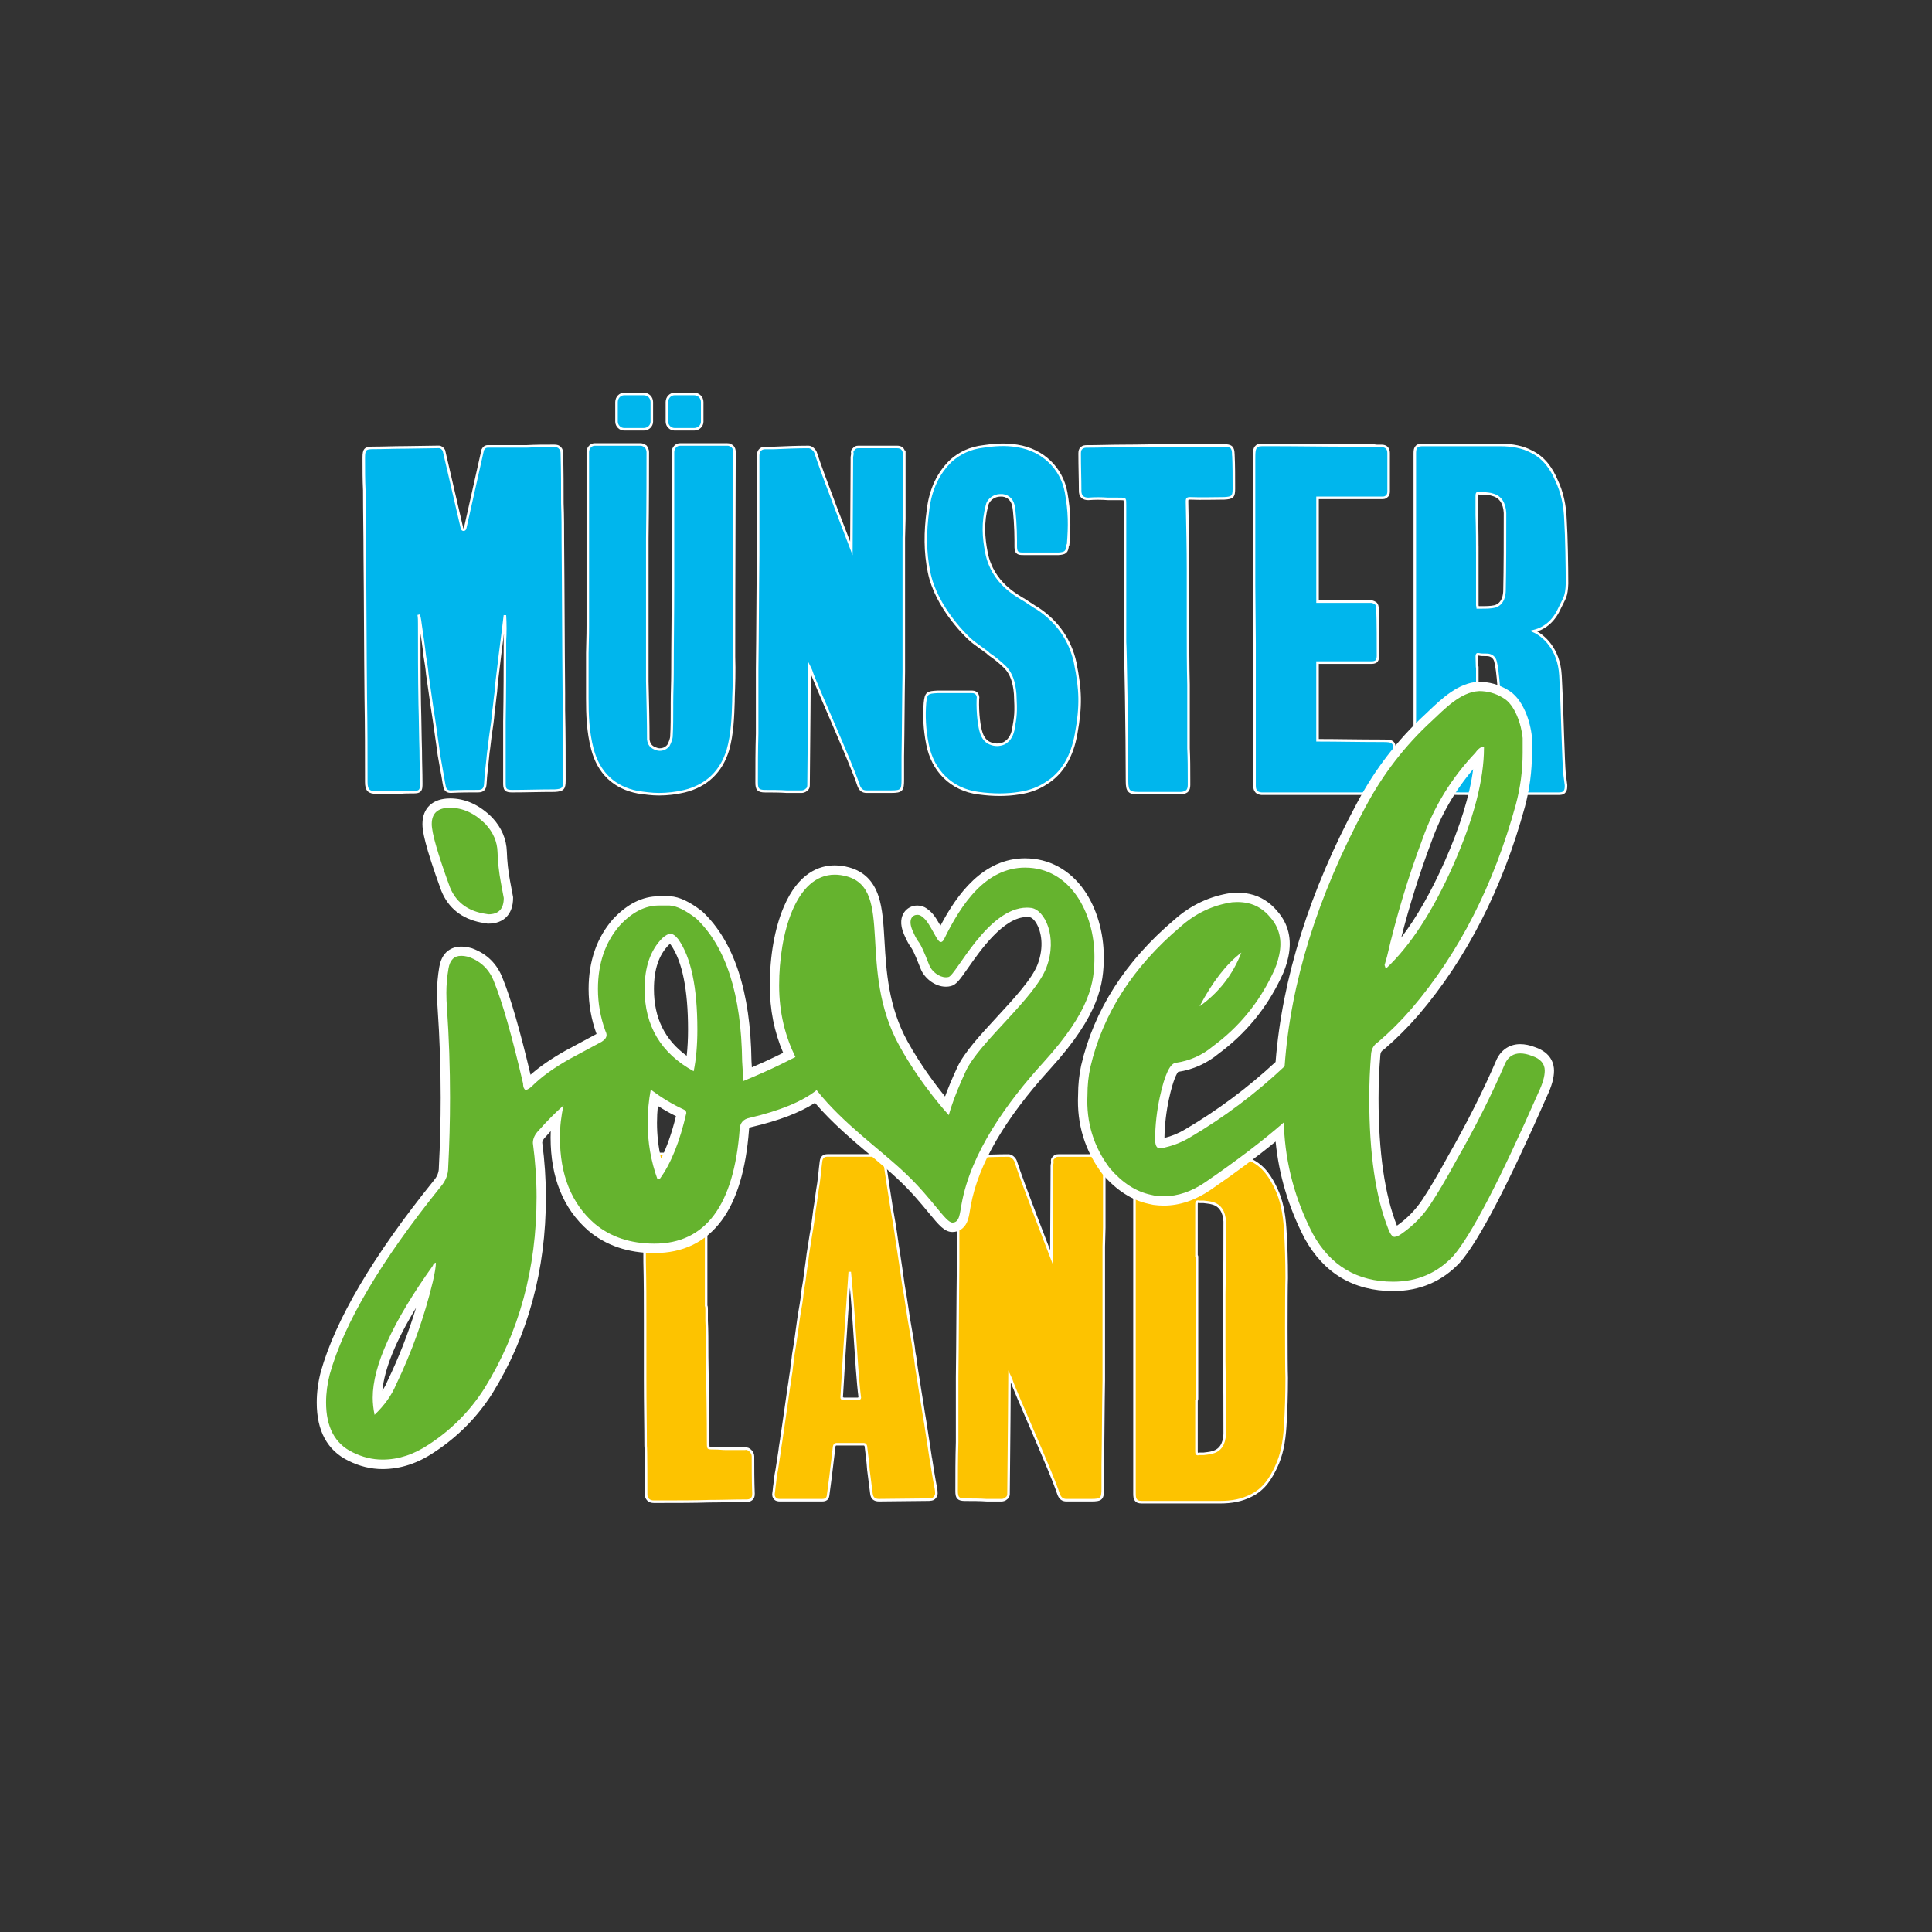
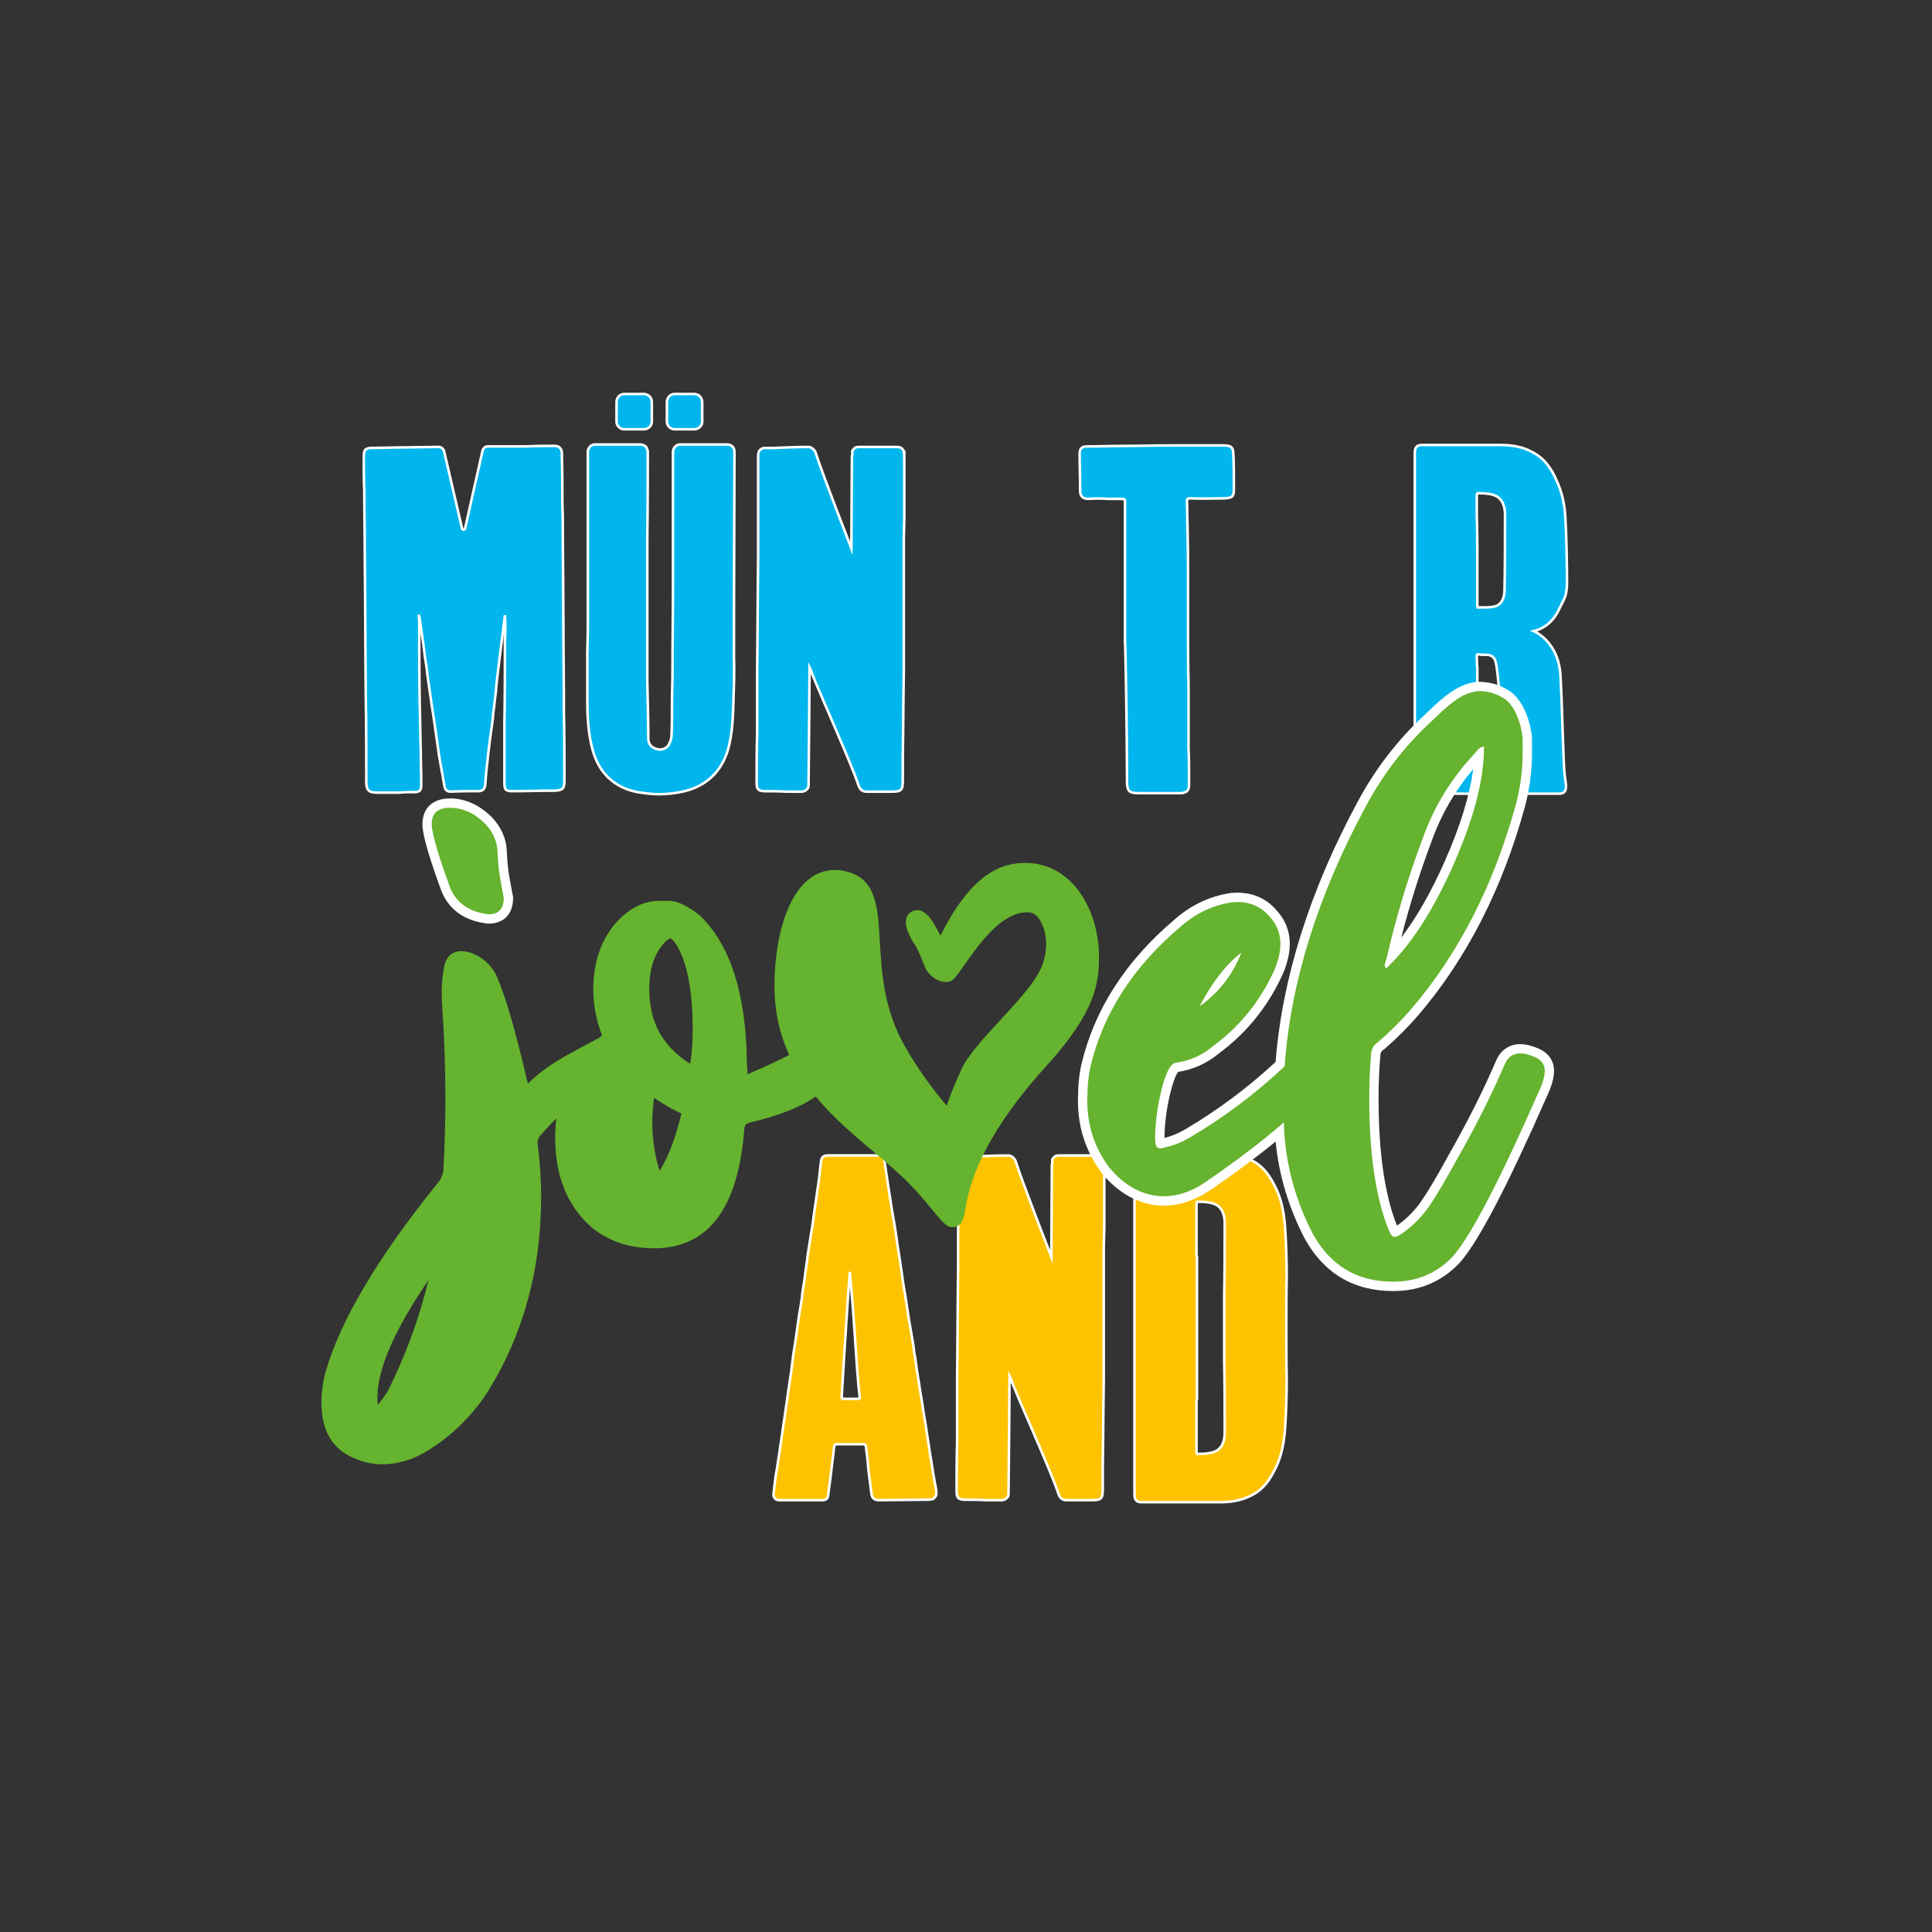
<svg xmlns="http://www.w3.org/2000/svg" id="uuid-ce1e31e3-6667-4dec-9aa3-36fc5c3acc93" data-name="Ebene 1" viewBox="0 0 1080 1080">
  <rect x="0" y="0" width="1080" height="1080" fill="#333333" stroke="none" />
  <defs>
    <style> .uuid-e0a764dd-b9c8-436b-a909-7f65ece23374 { fill: #fff; } .uuid-c4c7192f-da53-4b39-a9db-9a2a0ad628a4 { fill: #65b32e; } .uuid-d32d076f-6c70-4a8f-8245-af7fa64eeed1 { fill: #fdc300; } .uuid-d32d076f-6c70-4a8f-8245-af7fa64eeed1, .uuid-40bbfd33-d462-4a95-9264-7d677f1007cb { stroke: #fff; stroke-miterlimit: 10; stroke-width: 1.42px; } .uuid-40bbfd33-d462-4a95-9264-7d677f1007cb { fill: #00b6ed; } </style>
  </defs>
  <g>
    <path class="uuid-40bbfd33-d462-4a95-9264-7d677f1007cb" d="M315.22,397.75c.28,12.4.28,25.35.28,38.6,0,4.51-.85,5.35-5.35,5.63-8.73,0-16.34.28-23.38.28-1.69,0-3.1,0-3.94-.85-.85-.85-.85-2.25-.85-3.94v-34.09c.28-15.21.28-30.14.28-45.36.28-4.23.28-9.02,0-14.09-1.13,9.86-2.54,19.72-3.66,29.58-.56,4.51-1.13,9.02-1.41,13.24-.56,3.94-.85,7.89-1.41,11.55-.28,3.94-.85,7.89-1.41,11.55-.56,3.66-.85,7.32-1.41,10.99-.56,6.2-1.41,12.11-1.69,17.75-.28,2.54-1.41,3.66-3.94,3.66-4.79,0-9.86,0-15.21.28h-.28c-1.97,0-3.1-1.13-3.38-3.1-.56-2.54-.85-5.35-1.41-7.89-.56-3.1-1.13-6.48-1.69-9.58-.56-4.79-1.41-9.58-1.97-14.09-.28-1.97-.56-3.94-.85-5.92l-1.13-7.33c-.85-5.92-1.69-11.83-2.54-17.75-.28-3.38-.84-6.76-1.41-10.14-.56-5.35-1.41-10.99-2.25-16.62-.28-2.25-.56-4.51-1.13-6.48.28,1.69.28,3.38.28,5.07,0,13.52,0,29.3.28,45.08.28,8.73.28,17.47.56,25.92,0,5.92.28,11.83.28,18.03,0,1.97,0,3.38-.85,4.23s-2.25.85-4.23.85c-2.25,0-4.51,0-7.04.28h-12.68c-4.51,0-5.92-1.41-5.92-5.92,0-15.78,0-31.27-.28-47.05-.28-26.48-.28-52.96-.56-79.45,0-12.11-.28-24.51-.28-36.62-.28-5.63-.28-11.27-.28-17.19v-1.13c0-4.51.85-5.35,5.07-5.35,5.92,0,11.83-.28,18.03-.28,5.07,0,14.65-.28,18.88-.28,1.13,0,2.25.85,2.82,1.97l10.14,43.67c.28.85,1.41.85,1.69,0l9.86-43.95c.56-1.13,1.41-1.97,2.82-1.97h21.69c5.07-.28,10.14-.28,15.5-.28,1.41,0,2.54.28,3.1,1.13,1.13.85,1.13,2.54,1.13,3.38.28,9.3.28,18.59.28,27.61.28,7.04.28,14.37.28,21.41.28,28.17.28,56.34.56,84.52v10.42Z" />
    <path class="uuid-40bbfd33-d462-4a95-9264-7d677f1007cb" d="M406.62,248.44c1.13,0,1.97.56,2.82,1.13.85.85,1.13,1.97,1.13,3.1v.56c-.28,67.05-.28,105.36-.28,113.82.28,8.17,0,16.06-.28,23.67v1.41c-.28,8.73-.56,18.03-3.1,27.05-3.66,12.11-11.83,20-24.23,23.1-4.79,1.13-9.58,1.69-14.37,1.69-3.94,0-7.89-.56-11.83-1.13-13.24-2.54-21.97-10.99-25.35-24.23-2.54-9.58-2.82-19.44-2.82-28.17v-25.35c.28-10.14.28-13.8.28-15.21v-97.19c0-2.25,1.69-4.23,3.94-4.23h25.64c.85,0,1.97.56,2.82,1.13.56.85,1.13,1.97,1.13,3.1,0,8.17,0,28.74-.28,48.46v79.73c.28,11.55.56,23.38.56,32.4.28,2.82,1.69,4.51,4.51,5.35,1.97.85,5.07.28,6.76-1.97.85-1.69,1.69-3.66,1.69-5.35.28-5.07.28-10.42.28-15.49v-2.82c0-5.63.28-11.27.28-16.9,0-16.06.28-32.4.28-48.46v-74.94c0-2.25,1.69-4.23,3.94-4.23h26.48ZM348.87,239.98c-2.25,0-4.23-1.97-4.23-4.23v-10.99c0-2.54,1.97-4.51,4.23-4.51h10.99c2.54,0,4.51,1.97,4.51,4.51v10.99c0,2.25-1.97,4.23-4.51,4.23h-10.99ZM377.04,239.98c-2.25,0-4.23-1.97-4.23-4.23v-10.99c0-2.54,1.97-4.51,4.23-4.51h10.99c2.54,0,4.51,1.97,4.51,4.51v10.99c0,2.25-1.97,4.23-4.51,4.23h-10.99Z" />
    <path class="uuid-40bbfd33-d462-4a95-9264-7d677f1007cb" d="M505.51,254.63v35.5l-.28,10.71v74.66c-.28,15.78-.28,31.83-.56,47.33v12.96c0,5.92-.56,6.76-6.48,6.76h-13.8c-2.25,0-3.66-1.13-4.51-3.66-4.23-12.96-24.51-57.47-26.48-63.95-.28-.56-.56-1.41-.85-1.97,0,0-.28,43.67-.56,65.64,0,.85,0,1.97-1.13,2.82-.85.85-1.97,1.13-2.82,1.13h-8.17c-3.94-.28-8.17-.28-12.11-.28s-4.79-1.13-4.79-4.79c0-9.3,0-18.31.28-27.33v-36.06c.28-21.13.28-42.26.56-63.67v-55.78c0-3.38,2.25-4.23,3.94-4.23h4.79c6.48-.28,12.96-.56,19.44-.56,1.69,0,3.38,1.69,3.94,3.1,3.94,12.4,19.16,51.27,20,53.53l.28-49.02v-1.69c0-.85.28-1.41.28-2.25-.28-1.13,0-1.97.85-2.54.56-.85,1.41-1.13,2.54-1.13h21.69c3.94,0,3.94,3.66,3.94,4.79Z" />
-     <path class="uuid-40bbfd33-d462-4a95-9264-7d677f1007cb" d="M601.01,370.42c3.1,15.21,3.38,24.23.56,39.72-2.25,12.68-7.61,21.97-16.62,27.61-4.23,2.82-9.3,4.79-15.21,5.63-3.38.56-7.04.85-10.99.85-3.66,0-7.61-.28-11.83-.85-15.21-1.97-25.64-12.68-28.45-27.33-1.69-8.45-1.97-16.06-1.41-23.1.56-5.63,1.41-5.92,7.04-6.2h18.88c.84,0,1.97,0,2.82.85.84.85,1.13,2.25.84,3.1-.28,8.45.85,16.06,1.97,19.16.84,2.54,2.54,4.79,4.79,5.63,2.54,1.13,5.35,1.13,7.89,0,2.54-1.41,4.23-3.66,5.07-7.32,1.41-7.89,1.69-9.58,1.13-20.28-.56-6.76-2.25-11.27-5.35-14.65-2.82-2.82-5.92-5.35-9.3-7.61l-.85-.85c-2.25-1.69-4.79-3.38-7.32-5.35-3.66-2.54-21.41-19.72-25.35-39.72-2.25-10.99-2.25-22.26-.56-34.65,1.41-11.83,5.92-20.85,12.96-27.61,4.79-4.23,10.71-7.04,18.03-7.89,5.63-.85,12.11-1.41,18.88-.28,14.37,2.25,24.79,12.4,27.33,25.92,1.97,11.27,1.97,18.31,1.13,29.3l-.28.28c-.28,3.94-1.41,4.51-5.07,4.79h-19.44c-1.69,0-2.82,0-3.66-.85-.84-.85-.84-2.25-.84-3.94v-2.82c0-5.92-.56-16.62-1.41-19.72-.84-3.38-3.66-5.63-7.32-5.35-3.38,0-6.76,2.54-7.33,5.63-2.54,9.58-1.97,18.03-.28,26.48,3.38,17.19,17.18,23.95,21.69,26.76,2.25,1.41,4.51,3.1,7.04,4.51,10.99,7.33,18.03,17.47,20.85,30.14Z" />
    <path class="uuid-40bbfd33-d462-4a95-9264-7d677f1007cb" d="M689.47,254.07c.28,5.92.28,12.11.28,19.16,0,4.51-.85,5.07-5.35,5.35-5.92,0-12.68.28-19.16,0-1.13,0-1.41.28-1.41.28,0,0-.28.28-.28,1.41.28,13.8.56,27.33.56,37.75v31.83c0,10.99,0,21.97.28,32.96v35.5c.28,5.63.28,11.55.28,17.19v3.38c0,1.41-.28,2.54-1.13,3.38-.85.56-1.97,1.13-3.38,1.13h-23.67c-5.35,0-6.48-1.13-6.48-6.76,0-27.05-.84-74.94-1.13-77.76v-76.06c0-1.69,0-3.38-.28-3.66-.28-.28-1.97-.28-3.94-.28h-5.35c-3.66-.28-7.33-.28-10.99,0-1.13,0-2.54-.28-3.38-1.13-.84-.85-1.13-1.97-1.13-3.38,0-6.48-.28-13.24-.28-20.85,0-1.41.28-2.25.84-2.82,1.13-1.13,2.25-1.13,3.38-1.13,6.76,0,13.52-.28,20.28-.28,8.45,0,17.47-.28,26.2-.28h29.86c4.23,0,5.35,1.13,5.35,5.07Z" />
-     <path class="uuid-40bbfd33-d462-4a95-9264-7d677f1007cb" d="M779.62,420.29v6.48c-.28,4.23-.28,8.45,0,12.68,0,1.41-.56,2.54-1.13,3.38-1.13.85-2.54.85-3.38.85h-69.87c-3.94-.28-3.94-3.38-3.94-4.51v-79.48l-.28-32.4v-70.11c0-4.23,0-6.48,1.41-7.61.85-.85,2.25-.85,4.51-.85h2.54c15.21,0,30.71.28,45.64.28h11.83c1.13,0,1.97.28,2.82.28h2.54c2.54,0,3.94,1.41,3.94,3.94v21.41c0,1.41-.28,2.25-1.13,2.82-.56.85-1.97.85-2.54.85h-36.06v58h29.86c1.13,0,1.97.56,2.82,1.13.56.56.84,1.69.84,3.1.28,6.76.28,19.72.28,26.2,0,1.13-.28,1.97-.85,2.82-.84.85-2.25.85-3.1.85h-29.86v43.42h.84c10.42,0,21.97.28,35.78.28,5.63,0,6.48.56,6.48,6.2Z" />
    <path class="uuid-40bbfd33-d462-4a95-9264-7d677f1007cb" d="M875.13,290.98c.56,8.73.84,26.07.84,35.37-.28,7.32-1.41,7.85-3.94,13.21-3.1,7.04-7.89,11.55-14.65,13.24,5.07,2.25,14.09,9.58,14.93,24.79.28,6.76.28,4.79.56,11.83.28,5.35,1.13,37.63,1.69,42.99.28,1.97.56,4.23.84,6.48,0,1.41,0,2.82-.84,3.66-.85,1.13-2.25,1.13-3.66,1.13h-25.07c-1.41,0-4.23,0-4.79-3.94-.28-3.1-.56-6.2-.85-9.3-.56-5.63-1.69-57.92-4.79-62.14-1.41-2.25-3.66-2.25-4.79-2.25h-.56c-1.13,0-2.25,0-3.38-.28h-.84s-.28.28-.28,1.13c.28,14.09.28-1.13.28,10.71v61.58c0,1.69,0,2.82-.85,3.66-.84.85-1.97.85-3.38.85-10.42,0-18.31-.28-25.64-.28-4.23,0-5.07-.85-5.07-5.07v-62.42,3.94-126.05c0-1.69,0-3.1,1.13-4.23.84-.85,2.25-.85,3.94-.85h42.54c7.04,0,12.68,1.13,17.47,3.66,7.61,3.66,11.55,10.14,14.09,16.06,3.1,6.48,4.79,13.8,5.07,22.54ZM825.82,306.75v31.67c0,.28.28.85.28,1.13h1.97c2.54,0,5.35,0,7.61-.56,4.79-1.41,5.35-6.76,5.35-9.02.28-12.4.28-28.29.28-43.22-.28-5.35-2.54-9.02-6.76-10.14-1.41-.56-3.1-.56-5.07-.84h-2.54c-.85-.28-1.13,0-1.13,0,0,0-.28.28-.28,1.41v10.71c.28,7.89.28,17.47.28,18.59v.28Z" />
  </g>
  <g>
-     <path class="uuid-d32d076f-6c70-4a8f-8245-af7fa64eeed1" d="M421.21,834.95c0,1.41-.28,2.25-.85,2.82-1.13,1.13-2.25,1.13-3.38,1.13-6.76,0-13.52.28-20.28.28-8.73.28-17.47.28-26.48.28h-4.79c-1.13,0-2.25-.28-3.1-1.13s-1.13-1.97-1.13-2.82c0-2.82,0-26.2-.28-27.33,0-10.71-.28-22.54-.28-37.75v-31.84c0-10.99,0-21.97-.28-32.96,0-11.83,0-23.38-.28-34.93v-21.13c0-1.41.28-2.54,1.13-3.38.85-.56,1.97-1.13,3.38-1.13h23.66c5.35,0,6.48,1.13,6.48,6.76v78.04c.28.56.28,1.41.28,2.25v6.2c.28,4.79.28,11.83.28,20,.28,17.19.56,35.78.56,47.33,0,1.69,0,3.38.28,3.66s1.97.28,3.94.28c1.69,0,3.66.28,5.35.28h10.99c1.13-.28,2.25.28,3.1,1.13s1.41,1.97,1.41,3.1c0,6.48,0,13.24.28,20.85Z" />
    <path class="uuid-d32d076f-6c70-4a8f-8245-af7fa64eeed1" d="M520.38,815.51c.85,5.35,1.69,10.99,2.82,16.62.28,1.97.56,3.66-.56,4.79-.85,1.41-2.54,1.41-4.79,1.41-3.1,0-23.38.28-26.48.28-2.54,0-3.94-1.13-4.23-3.66-.56-4.23-1.13-8.73-1.69-13.24-.28-4.23-.84-8.73-1.41-13.24q-.28-1.13-1.13-1.13h-15.5q-.84,0-1.13,1.41c-.56,5.63-1.41,11.27-1.97,16.62-.56,3.66-.85,7.04-1.41,10.71-.28,2.54-2.54,2.54-3.66,2.54h-23.1c-1.41,0-2.25-.28-2.82-.84-.85-.84-1.13-1.97-.85-3.38.28-1.41.28-3.1.56-4.51.28-2.54.56-5.35,1.13-7.89.56-3.66,1.13-7.32,1.69-10.99.28-2.82.85-5.35,1.13-7.89l.56-3.66c1.13-7.61,2.25-15.78,3.38-23.67.56-3.1.85-6.2,1.41-9.3.28-3.1.85-6.2,1.13-9.3,1.13-6.48,1.97-12.96,2.82-19.16.56-4.23,1.41-8.17,1.97-12.4.28-3.38.85-6.48,1.41-9.86.56-5.07,1.41-9.86,1.97-14.93.56-3.38,1.13-7.04,1.69-10.71.85-4.51,1.41-9.01,1.97-13.52.85-5.07,1.41-10.42,2.25-15.21l.56-4.51c.28-3.1.56-5.35.84-7.61s1.41-3.38,3.66-3.38h28.17c1.97,0,3.38,1.13,3.66,3.1,1.13,8.17,2.54,16.62,3.94,25.92.56,3.38,1.13,6.76,1.69,9.86.85,5.07,1.41,10.14,2.25,14.93.56,3.66,1.13,7.61,1.69,11.27.56,4.23,1.13,8.45,1.97,12.68.56,4.23,1.41,8.73,1.97,12.96.56,3.38,1.13,6.48,1.69,9.86.56,3.1,1.13,6.48,1.41,9.58.56,2.54.85,4.79,1.13,7.33.56,4.23,1.41,8.45,1.97,12.68.56,3.38,1.13,7.04,1.69,10.42.56,4.23,1.41,8.17,1.97,12.4.56,3.66,1.13,7.33,1.69,10.99l.85,5.63ZM479.81,781.98c.28,0,.56,0,.56-.28,0,0,.28,0,.28-.28-1.13-8.73-1.97-22.26-2.82-35.21-.85-13.24-1.97-26.76-2.82-35.22-.56,7.89-2.82,40.57-4.51,70.15,0,.28,0,.56.28.56q0,.28.28.28h8.73Z" />
    <path class="uuid-d32d076f-6c70-4a8f-8245-af7fa64eeed1" d="M617.29,650.7v35.5l-.28,10.71v74.66c-.28,15.78-.28,31.83-.56,47.33v12.96c0,5.92-.56,6.76-6.48,6.76h-13.8c-2.25,0-3.66-1.13-4.51-3.66-4.23-12.96-24.51-57.47-26.48-63.95-.28-.56-.56-1.41-.84-1.97,0,0-.28,43.67-.56,65.64,0,.84,0,1.97-1.13,2.82-.85.85-1.97,1.13-2.82,1.13h-8.17c-3.94-.28-8.17-.28-12.11-.28s-4.79-1.13-4.79-4.79c0-9.3,0-18.31.28-27.33v-36.06c.28-21.13.28-42.26.56-63.67v-55.78c0-3.38,2.25-4.23,3.94-4.23h4.79c6.48-.28,12.96-.56,19.44-.56,1.69,0,3.38,1.69,3.94,3.1,3.94,12.4,19.16,51.27,20,53.53l.28-49.02v-1.69c0-.85.28-1.41.28-2.25-.28-1.13,0-1.97.84-2.54.56-.84,1.41-1.13,2.54-1.13h21.69c3.94,0,3.94,3.66,3.94,4.79Z" />
    <path class="uuid-d32d076f-6c70-4a8f-8245-af7fa64eeed1" d="M719.27,714.37c-.28,6.2-.28,49.58,0,55.78,0,9.3-.28,18.59-.84,27.33-.56,8.73-1.97,16.06-5.07,22.54-2.82,5.92-6.48,12.4-14.09,16.06-5.07,2.54-10.42,3.66-17.47,3.66h-42.54c-1.69,0-3.1,0-3.94-.84-1.13-1.13-1.13-2.54-1.13-4.23v-184.81c0-1.69,0-3.1,1.13-4.23.84-.84,2.25-.84,3.94-.84h42.54c7.04,0,12.4,1.13,17.47,3.66,7.61,3.66,11.27,10.14,14.09,16.06,3.1,6.48,4.51,13.8,5.07,22.54.56,8.73.84,18.03.84,27.33ZM684.34,760.85v-37.19c.28-12.4.28-25.92.28-40.85-.28-5.35-2.54-9.01-6.76-10.14-1.69-.56-3.38-.56-5.07-.84h-2.54c-.85-.28-1.13,0-1.13,0,0,0-.28.28-.28,1.41v28.74c.28,0,.28.28.28.84v78.88c0,.56,0,.85-.28,1.13v28.46c0,1.13.28,1.41.28,1.41,0,0,.28.28,1.13,0h2.54c1.69-.28,3.38-.28,5.07-.85,4.23-1.13,6.48-4.51,6.76-10.14,0-14.93,0-28.45-.28-40.85Z" />
  </g>
  <g>
    <g>
      <g>
        <path class="uuid-c4c7192f-da53-4b39-a9db-9a2a0ad628a4" d="M778.79,719.09c-21.06,0-36.94-9.46-47.22-28.1-9.56-18.44-15.03-37.95-16.3-58.08-10.93,9.24-24.35,19.33-39.97,30.05-8.11,5.55-16.44,8.36-24.76,8.36-1.79,0-3.6-.13-5.39-.39l-.18-.03-2.35-.51c-8.8-1.91-16.94-7.16-24.2-15.62l-.1-.13c-9.41-12.45-13.8-26.79-13.04-42.61,0-5.53.56-10.89,1.66-15.94,7.05-30.31,24.3-57.21,51.26-80,8.71-7.79,18.9-12.62,30.25-14.31l.16-.02c1.03-.09,2.06-.13,3.06-.13,2.22,0,4.37.22,6.39.66,5.48,1.19,10.23,4.18,14.11,8.9,5.56,6.35,7.41,14.21,5.44,23.28-.87,3.99-2.18,7.72-3.9,11.07-7.86,16.55-19.33,30.49-34.07,41.36-6.33,5.27-13.68,8.55-21.84,9.75h-.1s-.11.02-.11.02c-.03,0-3.12.65-6.67,17.04-1.65,7.62-2.53,15.4-2.61,23.11.02,1.41.2,2.13.32,2.45.35-.01,1.07-.1,2.33-.49l.09-.03.1-.02c4.4-1.03,8.68-2.77,12.73-5.2,18.47-10.86,35.85-23.87,51.7-38.68,3.5-46.71,18.8-95.53,45.48-145.1,9.7-18.24,22.23-34.51,37.23-48.36.68-.64,1.39-1.31,2.11-2,7.49-7.13,15.99-15.22,26.3-15.68h.12c5.25,0,10.19,1.39,14.69,4.12,8.36,4.66,11.68,18.05,12.26,24.5v.12s.01,8.35.01,8.35c0,10.01-1.3,19.93-3.86,29.49-12.4,45.23-32.19,83.99-58.85,115.24-5.79,6.71-12.11,13.04-18.8,18.81l-.14.12-.16.1c-1.83,1.16-2.75,2.7-2.92,4.86-.68,8.15-1.02,16.38-1.02,24.5,0,30.4,3.52,54.66,10.45,72.1.63,1.65,1.12,2.41,1.37,2.74.42-.13,1.22-.49,2.53-1.46,5.94-4.19,10.91-9.26,14.83-15.14,4.06-6.09,8.87-14.22,14.29-24.16,10.91-19.1,20.21-37.58,27.67-55l.04-.1.05-.1c2.28-4.27,5.92-6.53,10.54-6.53,2.35,0,4.84.51,7.41,1.53,7.37,2.48,8.92,7.18,8.92,10.68s-1.21,7.91-3.68,13.13c-22.01,50.03-37.74,80.2-48.06,92.17-9.45,10.18-21.41,15.31-35.59,15.31ZM826.77,422.46l-.13.14c-12.95,13.62-22.68,29.47-28.93,47.09-7.84,20.82-14.42,42.56-19.6,64.68,11.43-12.38,22.14-29.78,31.91-51.86,10.32-23.32,15.96-43.52,16.81-60.14l-.05.08Z" />
        <path class="uuid-e0a764dd-b9c8-436b-a909-7f65ece23374" d="M826.81,386.32c4.8,0,9.26,1.26,13.38,3.77,6.63,3.66,10.29,14.93,10.98,22.48v8.23c0,9.83-1.26,19.44-3.77,28.81-12.35,45.05-31.79,83.13-58.31,114.22-5.72,6.63-11.89,12.81-18.52,18.52-2.52,1.6-3.89,3.89-4.12,6.86-.69,8.23-1.03,16.46-1.03,24.7,0,30.87,3.54,55.22,10.63,73.06,1.14,2.97,2.28,4.46,3.43,4.46s2.63-.69,4.46-2.06c6.17-4.35,11.32-9.6,15.44-15.78,4.12-6.17,8.92-14.29,14.41-24.35,10.98-19.21,20.24-37.61,27.78-55.22,1.83-3.43,4.57-5.15,8.23-5.15,2.06,0,4.23.46,6.52,1.37,4.8,1.6,7.2,4.35,7.2,8.23,0,3.21-1.15,7.2-3.43,12.01-21.73,49.39-37.62,79.92-47.68,91.58-8.92,9.6-20.12,14.41-33.61,14.41-20.12,0-35.1-8.92-44.93-26.75-9.84-18.98-15.21-38.87-16.12-59.68l-.06-2.64c-11.59,10.16-26.2,21.3-43.85,33.41-7.7,5.27-15.46,7.91-23.29,7.91-1.67,0-3.35-.12-5.02-.36l-2.35-.51c-8.27-1.79-15.86-6.72-22.77-14.77-9.09-12.03-13.26-25.69-12.52-40.97,0-5.38.53-10.53,1.6-15.45,6.95-29.84,23.74-56.04,50.39-78.57,8.42-7.53,18.07-12.1,28.95-13.72.97-.08,1.91-.12,2.84-.12,2.04,0,3.99.2,5.83.6,4.91,1.07,9.13,3.74,12.65,8.01,5.06,5.78,6.7,12.81,4.9,21.07-.83,3.8-2.05,7.28-3.67,10.44-7.76,16.34-18.88,29.83-33.36,40.5-6,5.02-12.87,8.09-20.6,9.22-3.33.22-6.34,6.58-9.06,19.09-1.7,7.82-2.59,15.7-2.67,23.64.04,3.05.73,4.72,2.07,5.01.23.05.49.08.78.08.83,0,1.89-.2,3.2-.62,4.68-1.09,9.17-2.92,13.48-5.5,19.03-11.19,36.65-24.44,52.89-39.72,3.34-46.86,18.42-95.22,45.25-145.07,9.6-18.06,21.83-33.96,36.7-47.68,7.55-7.08,16.46-16.53,26.75-16.99M774.67,541.54c13.72-12.8,26.29-32.12,37.73-57.97,11.43-25.84,17.15-47.68,17.15-65.51v-.69c-1.6,0-3.21,1.15-4.8,3.43-13.26,13.95-23.1,29.96-29.5,48.02-8.01,21.27-14.64,43.22-19.89,65.86l-1.37,4.8.69,2.06M670.58,562.53c10.8-7.71,18.59-17.73,23.36-30.03-8.4,6.37-16.19,16.38-23.36,30.03M826.81,381.11h-.23c-11.29.51-20.54,9.32-27.98,16.4-.72.68-1.42,1.35-2.11,2-15.19,14.01-27.89,30.52-37.74,49.03-26.65,49.51-42.02,98.33-45.69,145.1-15.51,14.39-32.48,27.05-50.48,37.64-3.74,2.24-7.65,3.85-11.65,4.83.13-7.29.98-14.63,2.54-21.83,2.4-11.06,4.47-14.3,5.13-15.1,8.45-1.31,16.06-4.74,22.65-10.21,15.04-11.1,26.75-25.33,34.82-42.3,1.8-3.54,3.18-7.45,4.09-11.64,2.15-9.9.12-18.5-6.03-25.56-4.26-5.15-9.48-8.42-15.52-9.73-2.2-.48-4.53-.72-6.94-.72-1.07,0-2.17.05-3.28.14h-.17s-.16.04-.16.04c-11.83,1.76-22.47,6.79-31.61,14.95-27.37,23.15-44.88,50.51-52.05,81.32v.04s-.02.04-.02.04c-1.13,5.21-1.71,10.74-1.72,16.43-.77,16.43,3.8,31.31,13.57,44.25l.1.13.11.12c7.64,8.9,16.26,14.44,25.62,16.47l2.35.51.18.04.18.03c1.91.27,3.85.41,5.76.41,8.86,0,17.69-2.97,26.24-8.82,13.9-9.54,26.07-18.58,36.31-26.98,1.83,18.7,7.25,36.83,16.14,54l.03.06.03.06c10.77,19.54,27.43,29.45,49.5,29.45,14.94,0,27.53-5.41,37.44-16.07l.06-.07.06-.07c10.49-12.16,26.34-42.52,48.47-92.82,2.62-5.54,3.9-10.18,3.9-14.18,0-3.56-1.38-9.99-10.63-13.13-2.86-1.12-5.65-1.69-8.31-1.69-5.56,0-10.12,2.81-12.84,7.91l-.1.2-.09.2c-7.42,17.33-16.68,35.73-27.52,54.69l-.03.05-.02.05c-5.38,9.87-10.15,17.93-14.17,23.96-3.74,5.6-8.48,10.45-14.1,14.41h0s0,0,0,0v-.03s-.02-.03-.02-.03c-6.81-17.13-10.26-41.06-10.26-71.13,0-8.05.34-16.21,1.01-24.26.1-1.37.58-2.17,1.72-2.89l.32-.2.29-.25c6.79-5.85,13.21-12.27,19.07-19.07,26.92-31.56,46.9-70.66,59.39-116.25,2.63-9.81,3.96-19.96,3.96-30.19v-8.47l-.02-.24c-.43-4.7-1.76-9.91-3.67-14.3-2.54-5.85-5.86-9.96-9.88-12.21-4.91-2.97-10.29-4.48-16.01-4.48h0ZM783.31,524.11c4.68-18.26,10.33-36.19,16.82-53.44l.02-.05.02-.05c5.29-14.92,13.12-28.54,23.34-40.58-1.93,14.71-7.25,31.97-15.88,51.47-7.59,17.14-15.73,31.41-24.31,42.64h0Z" />
      </g>
      <g>
        <g>
          <path class="uuid-c4c7192f-da53-4b39-a9db-9a2a0ad628a4" d="M268.5,511.57l-2.27-.38c-6.68-1.33-11.25-4.98-13.65-10.85-6.02-16.48-6.71-21.37-6.71-23.63,0-5.36,3.33-8.44,9.13-8.44,5.26,0,10.15,2.22,14.53,6.59l.07.08c3.16,3.43,4.84,7.34,4.98,11.63.11,3.5.5,7.06,1.16,10.58l1.07,5.73v.24c0,5.28-3.03,8.44-8.1,8.44h-.22Z" />
-           <path class="uuid-e0a764dd-b9c8-436b-a909-7f65ece23374" d="M255,470.89c4.57,0,8.8,1.95,12.69,5.83,2.74,2.97,4.17,6.29,4.29,9.95.11,3.66.51,7.32,1.2,10.98l1.03,5.49c0,3.89-1.83,5.83-5.49,5.83l-2.06-.34c-5.72-1.14-9.6-4.23-11.66-9.26-4.34-11.89-6.52-19.43-6.52-22.64,0-3.89,2.18-5.83,6.52-5.83M255,465.67c-7.24,0-11.74,4.23-11.74,11.05,0,2.66.78,7.84,6.83,24.43l.03.09.04.09c2.71,6.64,8.06,10.93,15.47,12.4l.08.02h.08s2.06.36,2.06.36l.43.07h.43c6.5,0,10.71-4.34,10.71-11.05v-.48l-.09-.48-1.03-5.49c-.64-3.39-1.01-6.81-1.11-10.17-.16-4.94-2.07-9.42-5.67-13.33l-.07-.08-.08-.08c-4.89-4.88-10.4-7.36-16.38-7.36h0Z" />
        </g>
        <g>
          <path class="uuid-c4c7192f-da53-4b39-a9db-9a2a0ad628a4" d="M213.84,818.56c-6.1,0-12.15-1.48-17.97-4.39-10.74-5.25-16.19-15.38-16.19-30.12,0-5.46.72-10.99,2.14-16.44,8.08-28.85,29.13-64.47,62.58-105.94,2.4-2.8,3.54-5.72,3.54-9v-.14c.68-12.93,1.03-26.04,1.03-38.97,0-16.6-.58-33.39-1.71-49.9-.23-2.8-.35-5.76-.35-8.75,0-4.46.42-9.17,1.24-13.99,1.37-8.01,6.61-9.2,9.6-9.2,1.59,0,3.33.26,5.17.79l.09.03.09.03c7.58,2.78,12.83,8.04,15.61,15.61,4.57,11.2,10.04,30.38,16.21,56.9l.07.29s0,.39,0,.45c.23-.19.46-.39.69-.62,5.17-5.17,12.4-10.39,21.49-15.52l17.83-9.59c1.07-.68,1.45-1.24,1.45-1.52,0-.1-.03-.47-.41-1.24l-.07-.13-.05-.14c-2.84-7.8-4.27-15.95-4.27-24.22,0-14.99,4.37-27.57,13-37.39,7.4-7.89,15.31-11.86,23.57-11.86h6.33c4.46.27,9.75,2.8,16.18,7.74l.11.08.1.09c17.13,16.2,26.06,43.69,26.54,81.72l.45,7.25c6.67-2.82,12.22-5.32,16.54-7.43,2.77-1.35,5.01-2.46,6.72-3.32-5.55-12.11-8.26-24.86-8.26-38.87,0-15.89,2.75-31.49,7.55-42.79,6.04-14.21,15.08-21.73,26.16-21.73,2.37,0,4.85.35,7.37,1.05,15.83,4.37,16.71,19.65,17.83,38.99.96,16.51,2.14,37.06,13.21,57.07,8.77,15.85,19.12,28.75,24.17,34.66,1.37-4.16,3.91-11.05,8.32-20.51,3.69-7.92,12.4-17.34,21.61-27.31,9.89-10.71,20.12-21.79,23.36-30.42,4.01-10.69,2.12-19.99-.98-25.13-1.61-2.66-3.66-4.39-5.49-4.62-.67-.09-1.36-.13-2.04-.13-14.34,0-27.3,18.55-35.04,29.63-4.43,6.33-6.06,8.55-8.08,9.05-.69.17-1.4.26-2.13.26-5.21,0-10.1-4.3-11.66-8.28-3.94-10.1-4.93-11.48-5.88-12.82-.8-1.13-1.64-2.29-3.48-6.52-2.19-5.04-1.35-8.08-.26-9.74,1.14-1.74,3.11-2.78,5.28-2.78,1.38,0,2.71.42,3.76,1.18,3.08,2.24,4.25,3.85,8.9,12.33.14.25.27.48.39.67,18.04-36.35,35.6-40.58,47.28-40.58,26.81,0,41.28,27.01,41.28,52.43,0,15.09-2.22,31.09-29.08,60.68-25.8,28.3-41.01,54.54-45.22,77.99-.18.91-.32,1.77-.46,2.61-.69,4.19-1.63,9.93-7.24,9.93-3.18,0-5.86-3.26-11.22-9.76-3.98-4.84-9.44-11.46-16.59-18.25-4.88-4.65-10.36-9.27-16.17-14.16-11.1-9.35-22.57-19.01-32.39-30.89-8.26,5.85-20.5,10.71-36.45,14.45-2.35.47-3.33,1.57-3.48,3.8-3.31,44.19-20.23,66.58-50.28,66.58-14.06,0-25.94-4.02-35.3-11.94-13.37-11.7-20.13-28.51-20.13-50.01,0-3.57.23-7.15.69-10.69-2.7,2.67-5.31,5.44-7.81,8.29l-.12.13c-1.74,1.74-2.62,3.44-2.66,5.2,1.36,10.29,2.06,20.5,2.06,30.34,0,40.31-9.94,76.78-29.55,108.39-8.2,12.87-18.84,23.63-31.66,32.02-8.83,5.96-18.09,9-27.5,9ZM239.48,715.66c-18.93,27.63-28.52,49.69-28.52,65.64,0,1.27.07,2.6.2,3.97,3.42-3.9,6.04-7.98,7.82-12.19l.05-.12c8.8-18.27,15.66-37.49,20.4-57.11.01-.07.03-.13.05-.2ZM365.66,613.68c-.66,4.64-1,9.32-1,13.96,0,9.25,1.36,18.27,4.05,26.87,4.95-7.82,9.05-18.56,12.2-32.02l-.05-.02c-4.98-2.3-10.07-5.24-15.19-8.78ZM372.06,526.3c-6.05,6.09-9.12,15.03-9.12,26.56,0,18.52,7.51,32.24,22.93,41.83.89-5.63,1.35-12.06,1.35-19.19,0-22.84-3.41-39.29-10.12-48.87-1.54-1.96-2.32-2.03-2.36-2.03-.04,0-.82.09-2.68,1.7Z" />
-           <path class="uuid-e0a764dd-b9c8-436b-a909-7f65ece23374" d="M573.12,485.01c24.98,0,38.67,25.13,38.67,49.82,0,14.3-2.05,29.89-28.4,58.92-20.53,22.53-40.72,50.69-45.86,79.28-1.03,5.2-1.03,10.4-5.13,10.4-3.76,0-10.95-13-26.01-27.29-14.62-13.94-34.82-27.75-49.91-46.75-7.94,6.33-20.43,11.5-37.49,15.5-3.43.69-5.26,2.74-5.49,6.17-3.2,42.76-19.1,64.14-47.68,64.14-13.5,0-24.7-3.77-33.61-11.32-12.8-11.2-19.21-27.21-19.21-48.02,0-6.09.68-12.09,2.04-17.98-4.76,4.25-9.35,8.86-13.73,13.86-2.29,2.29-3.43,4.69-3.43,7.2,1.37,10.29,2.06,20.35,2.06,30.18,0,40.01-9.72,75.69-29.16,107.02-8.01,12.57-18.29,22.98-30.87,31.21-8.46,5.71-17.15,8.57-26.07,8.57-5.71,0-11.32-1.37-16.81-4.12-9.83-4.8-14.75-14.06-14.75-27.78,0-5.26.69-10.52,2.06-15.78,8.01-28.59,28.7-63.57,62.08-104.96,2.74-3.2,4.12-6.74,4.12-10.63.69-13.03,1.03-26.07,1.03-39.1,0-16.69-.57-33.38-1.71-50.08-.23-2.74-.34-5.6-.34-8.57,0-4.34.4-8.86,1.2-13.55.8-4.68,3.14-7.03,7.03-7.03,1.37,0,2.86.23,4.46.69,6.86,2.52,11.54,7.2,14.06,14.06,4.57,11.21,9.95,30.07,16.12,56.6,0,.46.05,1.03.17,1.71.11.69.51,1.37,1.2,2.06,1.37-.46,2.63-1.25,3.77-2.4,5.03-5.03,12.01-10.06,20.92-15.09l17.87-9.6c1.83-1.14,2.74-2.4,2.74-3.77,0-.69-.23-1.48-.69-2.4-2.74-7.55-4.12-15.32-4.12-23.33,0-14.41,4.12-26.29,12.35-35.67,6.86-7.32,14.06-10.98,21.61-10.98h6.17c3.89.23,8.8,2.63,14.75,7.2,16.69,15.78,25.27,42.42,25.73,79.92l.69,10.98c8.23-3.43,14.92-6.4,20.07-8.92,4.28-2.09,7.27-3.58,9.02-4.49-5.6-11.39-9.1-24.51-9.1-40.04,0-28.85,9.22-61.91,31.11-61.91,2.11,0,4.33.31,6.68.95,26.69,7.36,5.52,51.55,29.46,94.81,12.36,22.34,27.61,38.66,27.61,38.66,0,0,2.02-8.58,9.52-24.67,7.51-16.09,38.61-40.76,45.05-57.92,6.44-17.16-1.06-32.3-8.58-33.25-.8-.1-1.58-.15-2.37-.15-21.9,0-39.61,37.73-43.75,38.76-.49.12-.99.18-1.5.18-3.9,0-7.98-3.43-9.23-6.62-6.86-17.59-5.16-9.69-9.4-19.43-2.79-6.41.01-8.87,2.62-8.87.82,0,1.62.24,2.23.68,2.53,1.84,3.44,2.89,8.15,11.48,1.71,3.03,2.4,3.03,2.74,3.03,1.03,0,1.37-.87,1.71-1.3,9.92-20.36,23.61-40.29,45.51-40.29M387.77,598.83c1.37-6.63,2.06-14.41,2.06-23.32,0-23.55-3.55-40.36-10.63-50.42-1.6-2.06-3.09-3.09-4.46-3.09-1.15,0-2.63.8-4.46,2.4-6.64,6.64-9.95,16.12-9.95,28.47,0,20.58,9.14,35.9,27.44,45.96M367.54,659.2h.69c.46,0,.69-.11.69-.34,6.17-8.46,11.09-20.69,14.75-36.7,0-.91-.57-1.6-1.72-2.06-5.95-2.74-12.01-6.4-18.18-10.98-1.15,6.17-1.72,12.35-1.72,18.52,0,10.98,1.83,21.5,5.49,31.56M209.38,790.91c5.49-5.26,9.49-10.86,12-16.81,8.92-18.52,15.78-37.73,20.58-57.63,1.15-5.03,1.71-8.57,1.71-10.63-.91.23-1.48.8-1.71,1.72-22.41,31.33-33.61,55.91-33.61,73.75,0,2.97.34,6.17,1.03,9.6M573.12,479.8c-23.58,0-38.13,20.11-47.39,37.67-3.31-5.81-4.73-7.46-7.65-9.59-1.49-1.08-3.37-1.68-5.3-1.68-3.05,0-5.83,1.48-7.46,3.96-1.44,2.2-2.61,6.11.05,12.22,1.81,4.15,2.73,5.57,3.74,7,.82,1.15,1.75,2.45,5.57,12.25,1.91,4.88,7.7,9.94,14.09,9.94.94,0,1.87-.11,2.76-.34,3.07-.77,4.97-3.5,9.58-10.09,6.96-9.97,19.93-28.51,32.9-28.51.57,0,1.15.04,1.72.11.58.07,2.07.87,3.58,3.38,2.79,4.61,4.45,13.04.77,22.86-3.06,8.15-13.11,19.04-22.83,29.56-9.35,10.13-18.19,19.7-22.06,27.98-3.16,6.77-5.38,12.26-6.9,16.41-5.44-6.68-13.74-17.69-20.94-30.72-10.78-19.49-11.95-39.71-12.89-55.96-.57-9.79-1.05-18.24-3.36-25.22-2.84-8.6-8.2-13.88-16.38-16.14-2.75-.76-5.46-1.14-8.07-1.14h0c-8.51,0-20.38,4.04-28.56,23.31-5.01,11.79-7.76,27.35-7.76,43.82,0,13.51,2.45,25.88,7.47,37.64-1.29.64-2.78,1.37-4.47,2.2-3.52,1.73-7.89,3.71-13.03,5.93l-.22-3.49c-.49-38.73-9.7-66.82-27.36-83.52l-.19-.18-.21-.16c-6.86-5.27-12.62-7.98-17.62-8.27h-.15s-.15,0-.15,0h-6.17c-9.01,0-17.56,4.25-25.42,12.62l-.06.06-.06.06c-9.05,10.32-13.65,23.48-13.65,39.11,0,8.57,1.49,17.02,4.43,25.1l-17.49,9.4-.05.03-.05.03c-7.79,4.4-14.26,8.88-19.3,13.35-5.83-24.67-11.03-42.69-15.46-53.57-3.07-8.28-8.83-14.03-17.13-17.07l-.18-.07-.19-.05c-2.07-.59-4.05-.88-5.88-.88-3.07,0-10.41,1.11-12.17,11.37-.85,4.97-1.28,9.82-1.28,14.43,0,3.04.12,6.06.36,8.96,1.13,16.44,1.7,33.15,1.7,49.69,0,12.88-.34,25.95-1.02,38.83v.14s0,.14,0,.14c0,2.63-.94,4.99-2.86,7.24l-.05.06-.05.06c-33.67,41.74-54.89,77.69-63.05,106.83v.04s-.02.05-.02.05c-1.48,5.66-2.23,11.42-2.23,17.1,0,15.82,5.95,26.74,17.68,32.47,6.15,3.08,12.59,4.65,19.1,4.65,9.92,0,19.67-3.18,28.96-9.45,13.12-8.59,24.01-19.61,32.38-32.76l.02-.03.02-.03c19.87-32.03,29.94-68.96,29.94-109.77,0-9.89-.69-20.13-2.05-30.46.05-.56.31-1.66,1.89-3.24l.12-.12.12-.13c.86-.98,1.73-1.96,2.62-2.92-.05,1.2-.08,2.4-.08,3.6,0,22.29,7.06,39.76,20.99,51.95l.03.03.03.03c9.85,8.33,22.29,12.55,36.99,12.55,15.96,0,28.6-6.1,37.54-18.14,8.51-11.45,13.67-28.55,15.34-50.83.07-1,.08-1.2,1.31-1.45l.08-.02.08-.02c15.28-3.58,26.92-8.02,35.38-13.51,9.7,11.31,21.05,20.87,31.19,29.41,5.77,4.86,11.23,9.46,16.04,14.05,7.05,6.69,12.22,12.98,16.38,18.03,5.69,6.91,8.82,10.71,13.23,10.71,3.57,0,6.51-1.94,8.09-5.33.96-2.06,1.33-4.36,1.73-6.79.13-.82.27-1.67.43-2.48v-.05s.02-.05.02-.05c4.12-22.96,19.12-48.76,44.58-76.69,27.47-30.26,29.77-47.44,29.77-62.44,0-13.69-3.98-27.24-10.91-37.16-8.06-11.53-19.77-17.88-32.98-17.88h0ZM373.85,528.21c.27-.23.5-.42.7-.56.13.15.29.33.46.54,6.38,9.14,9.61,25.06,9.61,47.31,0,5.31-.25,10.22-.76,14.69-12.3-8.94-18.3-21.22-18.3-37.33,0-10.93,2.71-18.99,8.29-24.65h0ZM369.55,647.7c-1.52-6.5-2.28-13.21-2.28-20.06,0-3.14.16-6.29.47-9.44,3.4,2.18,6.79,4.1,10.13,5.73-2.31,9.38-5.1,17.33-8.32,23.76h0ZM213.75,777.48c1.12-12.18,7.43-27.72,18.83-46.41-4.24,13.95-9.56,27.6-15.9,40.77l-.06.11-.05.12c-.77,1.83-1.72,3.63-2.83,5.41h0Z" />
        </g>
      </g>
    </g>
    <g>
      <path class="uuid-c4c7192f-da53-4b39-a9db-9a2a0ad628a4" d="M272.81,513.72l-3.43-.57c-9.9-1.97-16.68-7.38-20.23-16.08-7-19.17-10.39-31.05-10.39-36.4,0-7.57,4.55-11.73,12.81-11.73,7.83,0,15.13,3.33,21.7,9.89l.07.08c4.7,5.1,7.19,10.9,7.4,17.25.17,5.55.79,11.2,1.83,16.77l1.65,8.83v.24c0,7.56-3.98,11.73-11.19,11.73h-.22Z" />
      <path class="uuid-e0a764dd-b9c8-436b-a909-7f65ece23374" d="M251.56,451.55c7.15,0,13.77,3.04,19.85,9.12,4.29,4.65,6.52,9.84,6.71,15.56.18,5.73.81,11.45,1.88,17.17l1.61,8.59c0,6.09-2.87,9.12-8.59,9.12l-3.22-.54c-8.95-1.79-15.02-6.62-18.25-14.49-6.79-18.6-10.2-30.4-10.2-35.42,0-6.08,3.4-9.12,10.2-9.12M251.56,446.33c-9.65,0-15.41,5.36-15.41,14.34,0,3.61,1.09,11.4,10.51,37.21l.03.09.04.09c3.91,9.56,11.33,15.49,22.05,17.63l.08.02h.08s3.22.55,3.22.55l.43.07h.43c8.64,0,13.8-5.36,13.8-14.34v-.48l-.09-.48-1.61-8.59c-1.02-5.45-1.63-10.96-1.79-16.37-.23-7-2.95-13.37-8.09-18.94l-.07-.08-.08-.08c-7.08-7.07-15-10.65-23.54-10.65h0Z" />
    </g>
  </g>
</svg>